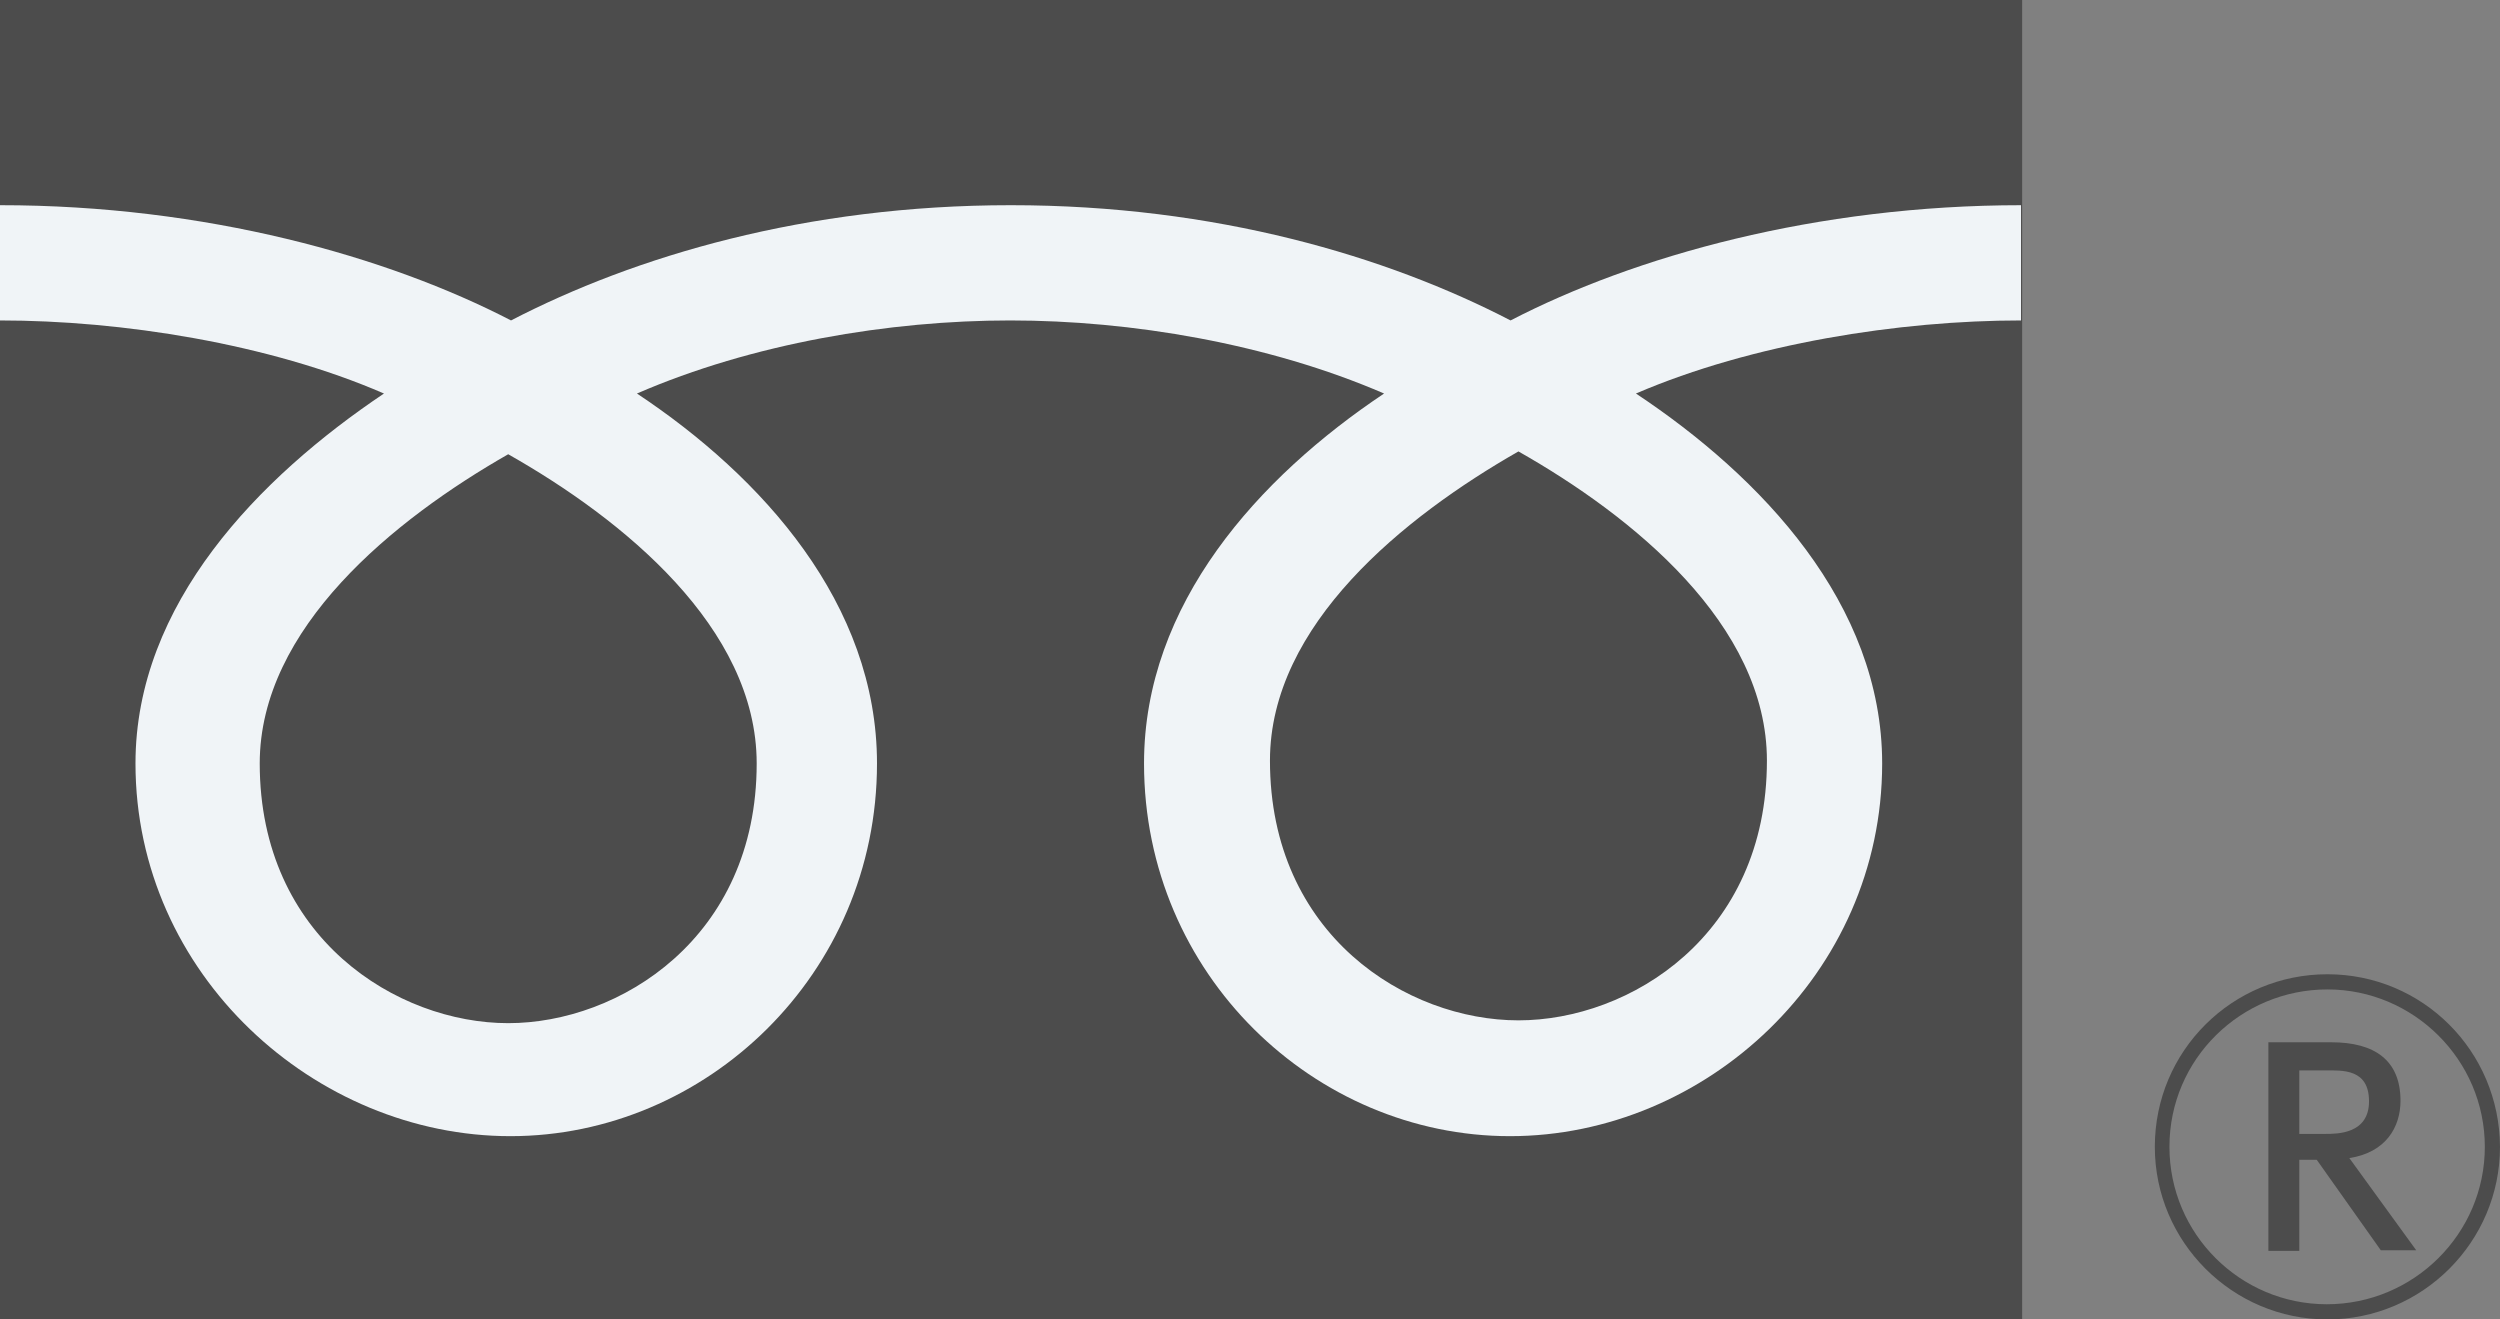
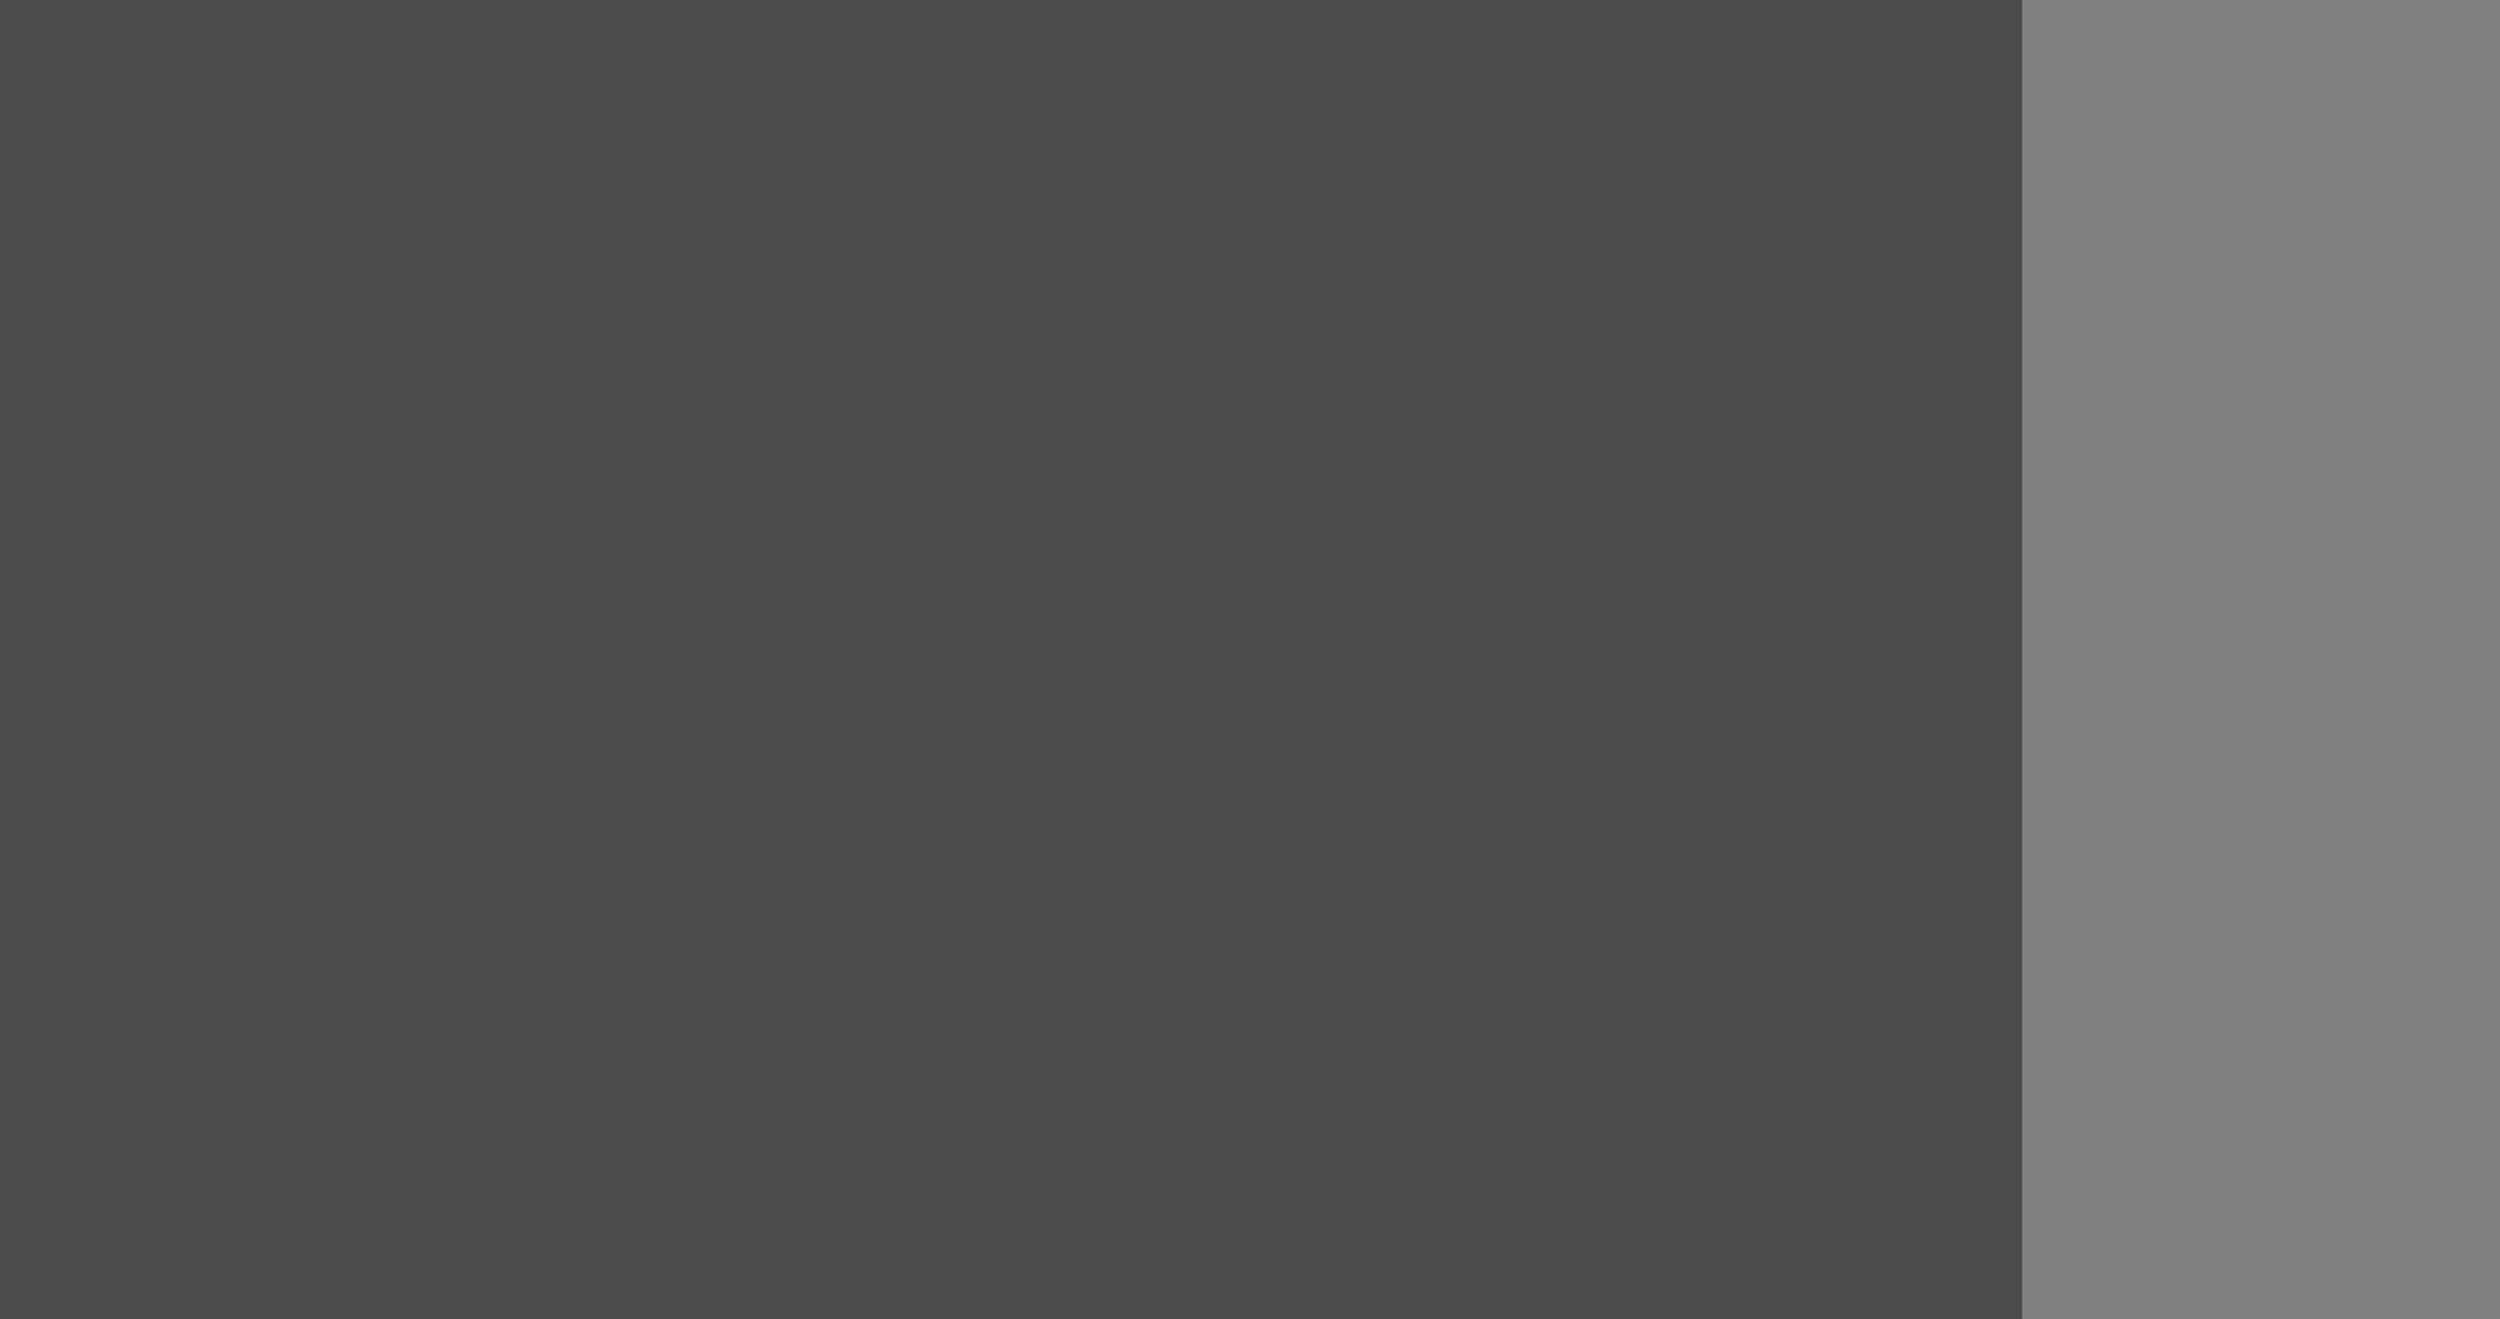
<svg xmlns="http://www.w3.org/2000/svg" version="1.1" viewBox="0 0 44.47 23.47">
  <rect x="0" y="0" width="44.47" height="23.47" fill="#808080" stroke="none" />
  <defs>
    <style>
      .cls-1 {
        fill: #4c4c4c;
      }

      .cls-2 {
        fill: #f0f4f7;
      }
    </style>
  </defs>
  <g>
    <g id="_レイヤー_1" data-name="レイヤー_1">
      <g>
        <g>
          <rect class="cls-1" width="35.97" height="23.47" />
-           <path class="cls-2" d="M9.04,18.2c-1.97,0-4.42-1.51-4.42-4.62,0-2.41,2.39-4.34,4.42-5.5,2.03,1.15,4.42,3.08,4.42,5.5,0,3.11-2.45,4.62-4.42,4.62M22.59,13.53c0-2.42,2.39-4.34,4.42-5.5,2.03,1.15,4.42,3.08,4.42,5.5,0,3.11-2.44,4.62-4.42,4.62s-4.42-1.51-4.42-4.62M35.96,3.65c-3.66,0-6.89.91-9.09,2.05-2.2-1.14-5.24-2.05-8.89-2.05s-6.69.91-8.89,2.05C6.89,4.56,3.66,3.65,0,3.65v2.05c2.16,0,4.78.41,6.83,1.3-2.22,1.49-4.42,3.74-4.42,6.58,0,3.76,3.2,6.63,6.67,6.63s6.52-2.87,6.52-6.63c0-2.84-2.04-5.1-4.27-6.58,2.05-.89,4.49-1.3,6.64-1.3s4.59.41,6.65,1.3c-2.23,1.49-4.27,3.74-4.27,6.58,0,3.76,3.04,6.63,6.51,6.63s6.62-2.87,6.62-6.63c0-2.84-2.15-5.1-4.38-6.58,2.07-.89,4.69-1.3,6.85-1.3v-2.05Z" />
        </g>
-         <path class="cls-1" d="M44.47,20.4c0,1.69-1.38,3.07-3.07,3.07s-3.07-1.38-3.07-3.07c0-1.71,1.38-3.07,3.07-3.07s3.06,1.36,3.07,3.07ZM38.59,20.4c0,1.55,1.26,2.8,2.8,2.8s2.81-1.25,2.81-2.8-1.27-2.8-2.8-2.8-2.81,1.23-2.81,2.8ZM40.9,20.64v1.61h-.55v-3.71h1.12c.77,0,1.23.32,1.23,1.04,0,.47-.26.92-.91,1.02l1.19,1.64h-.63l-1.14-1.61h-.31ZM40.9,19.05v1.12h.46c.22,0,.78,0,.78-.58s-.47-.55-.78-.55h-.46Z" />
      </g>
    </g>
  </g>
</svg>